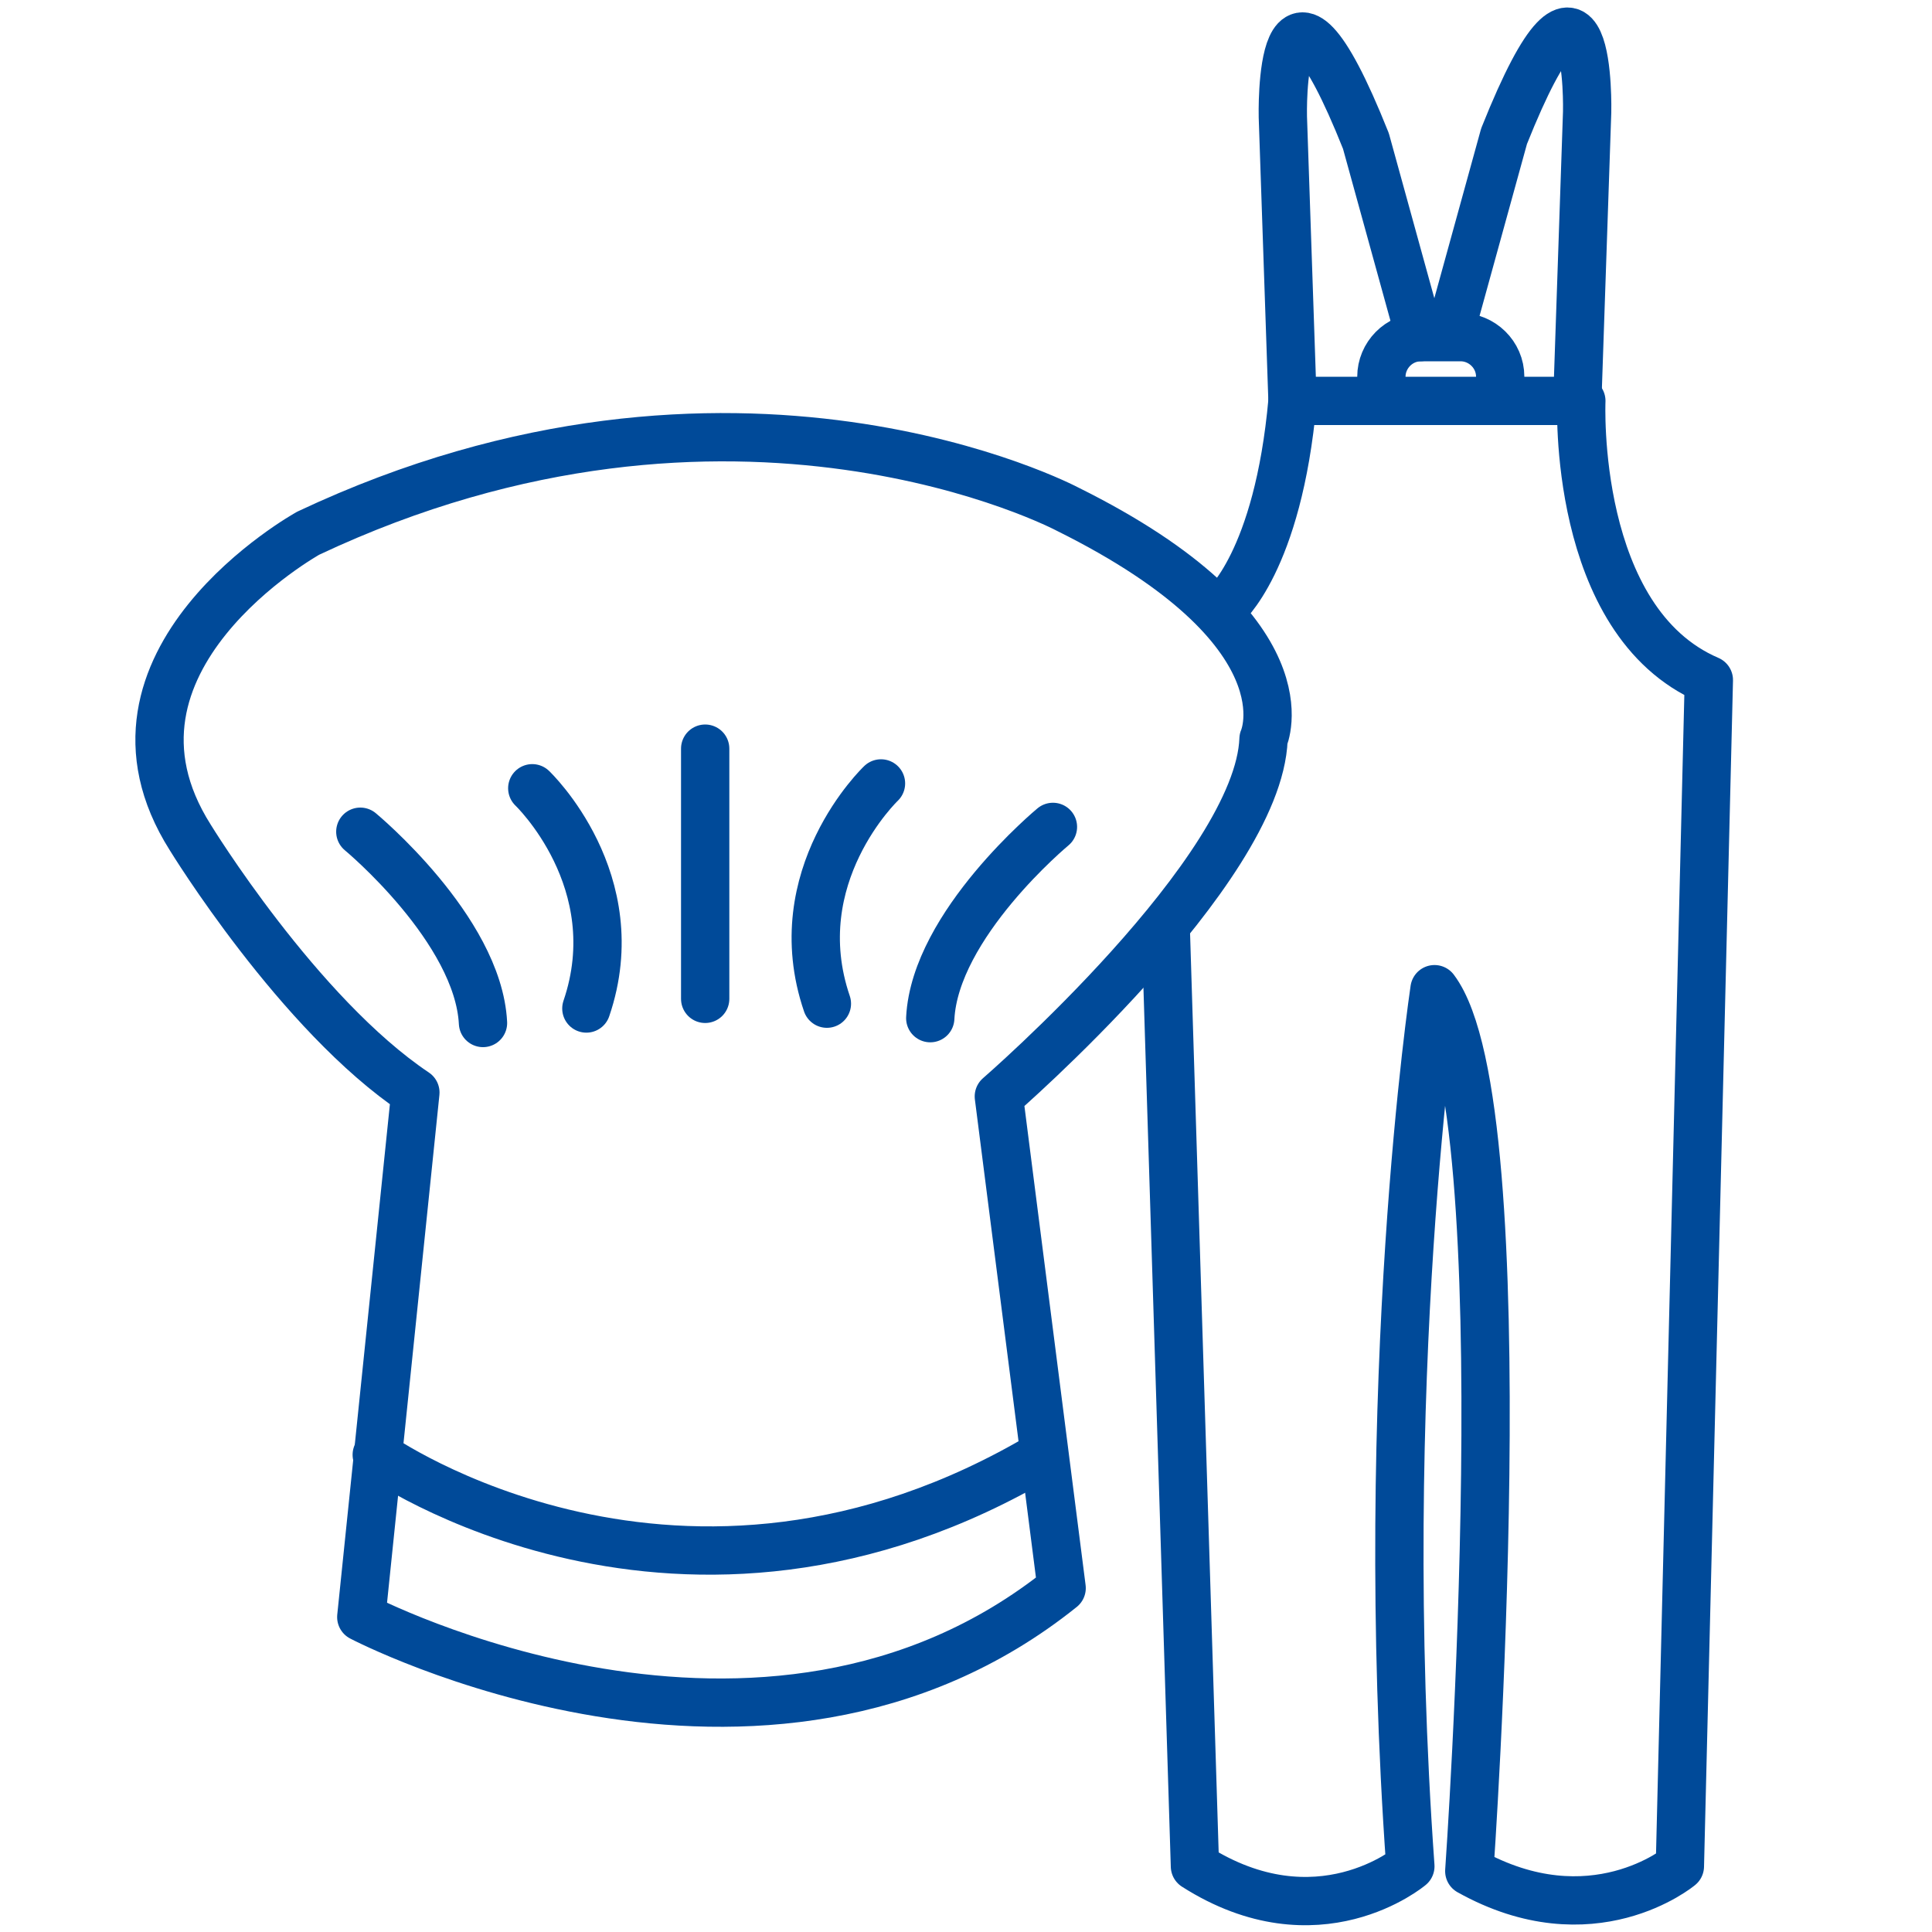
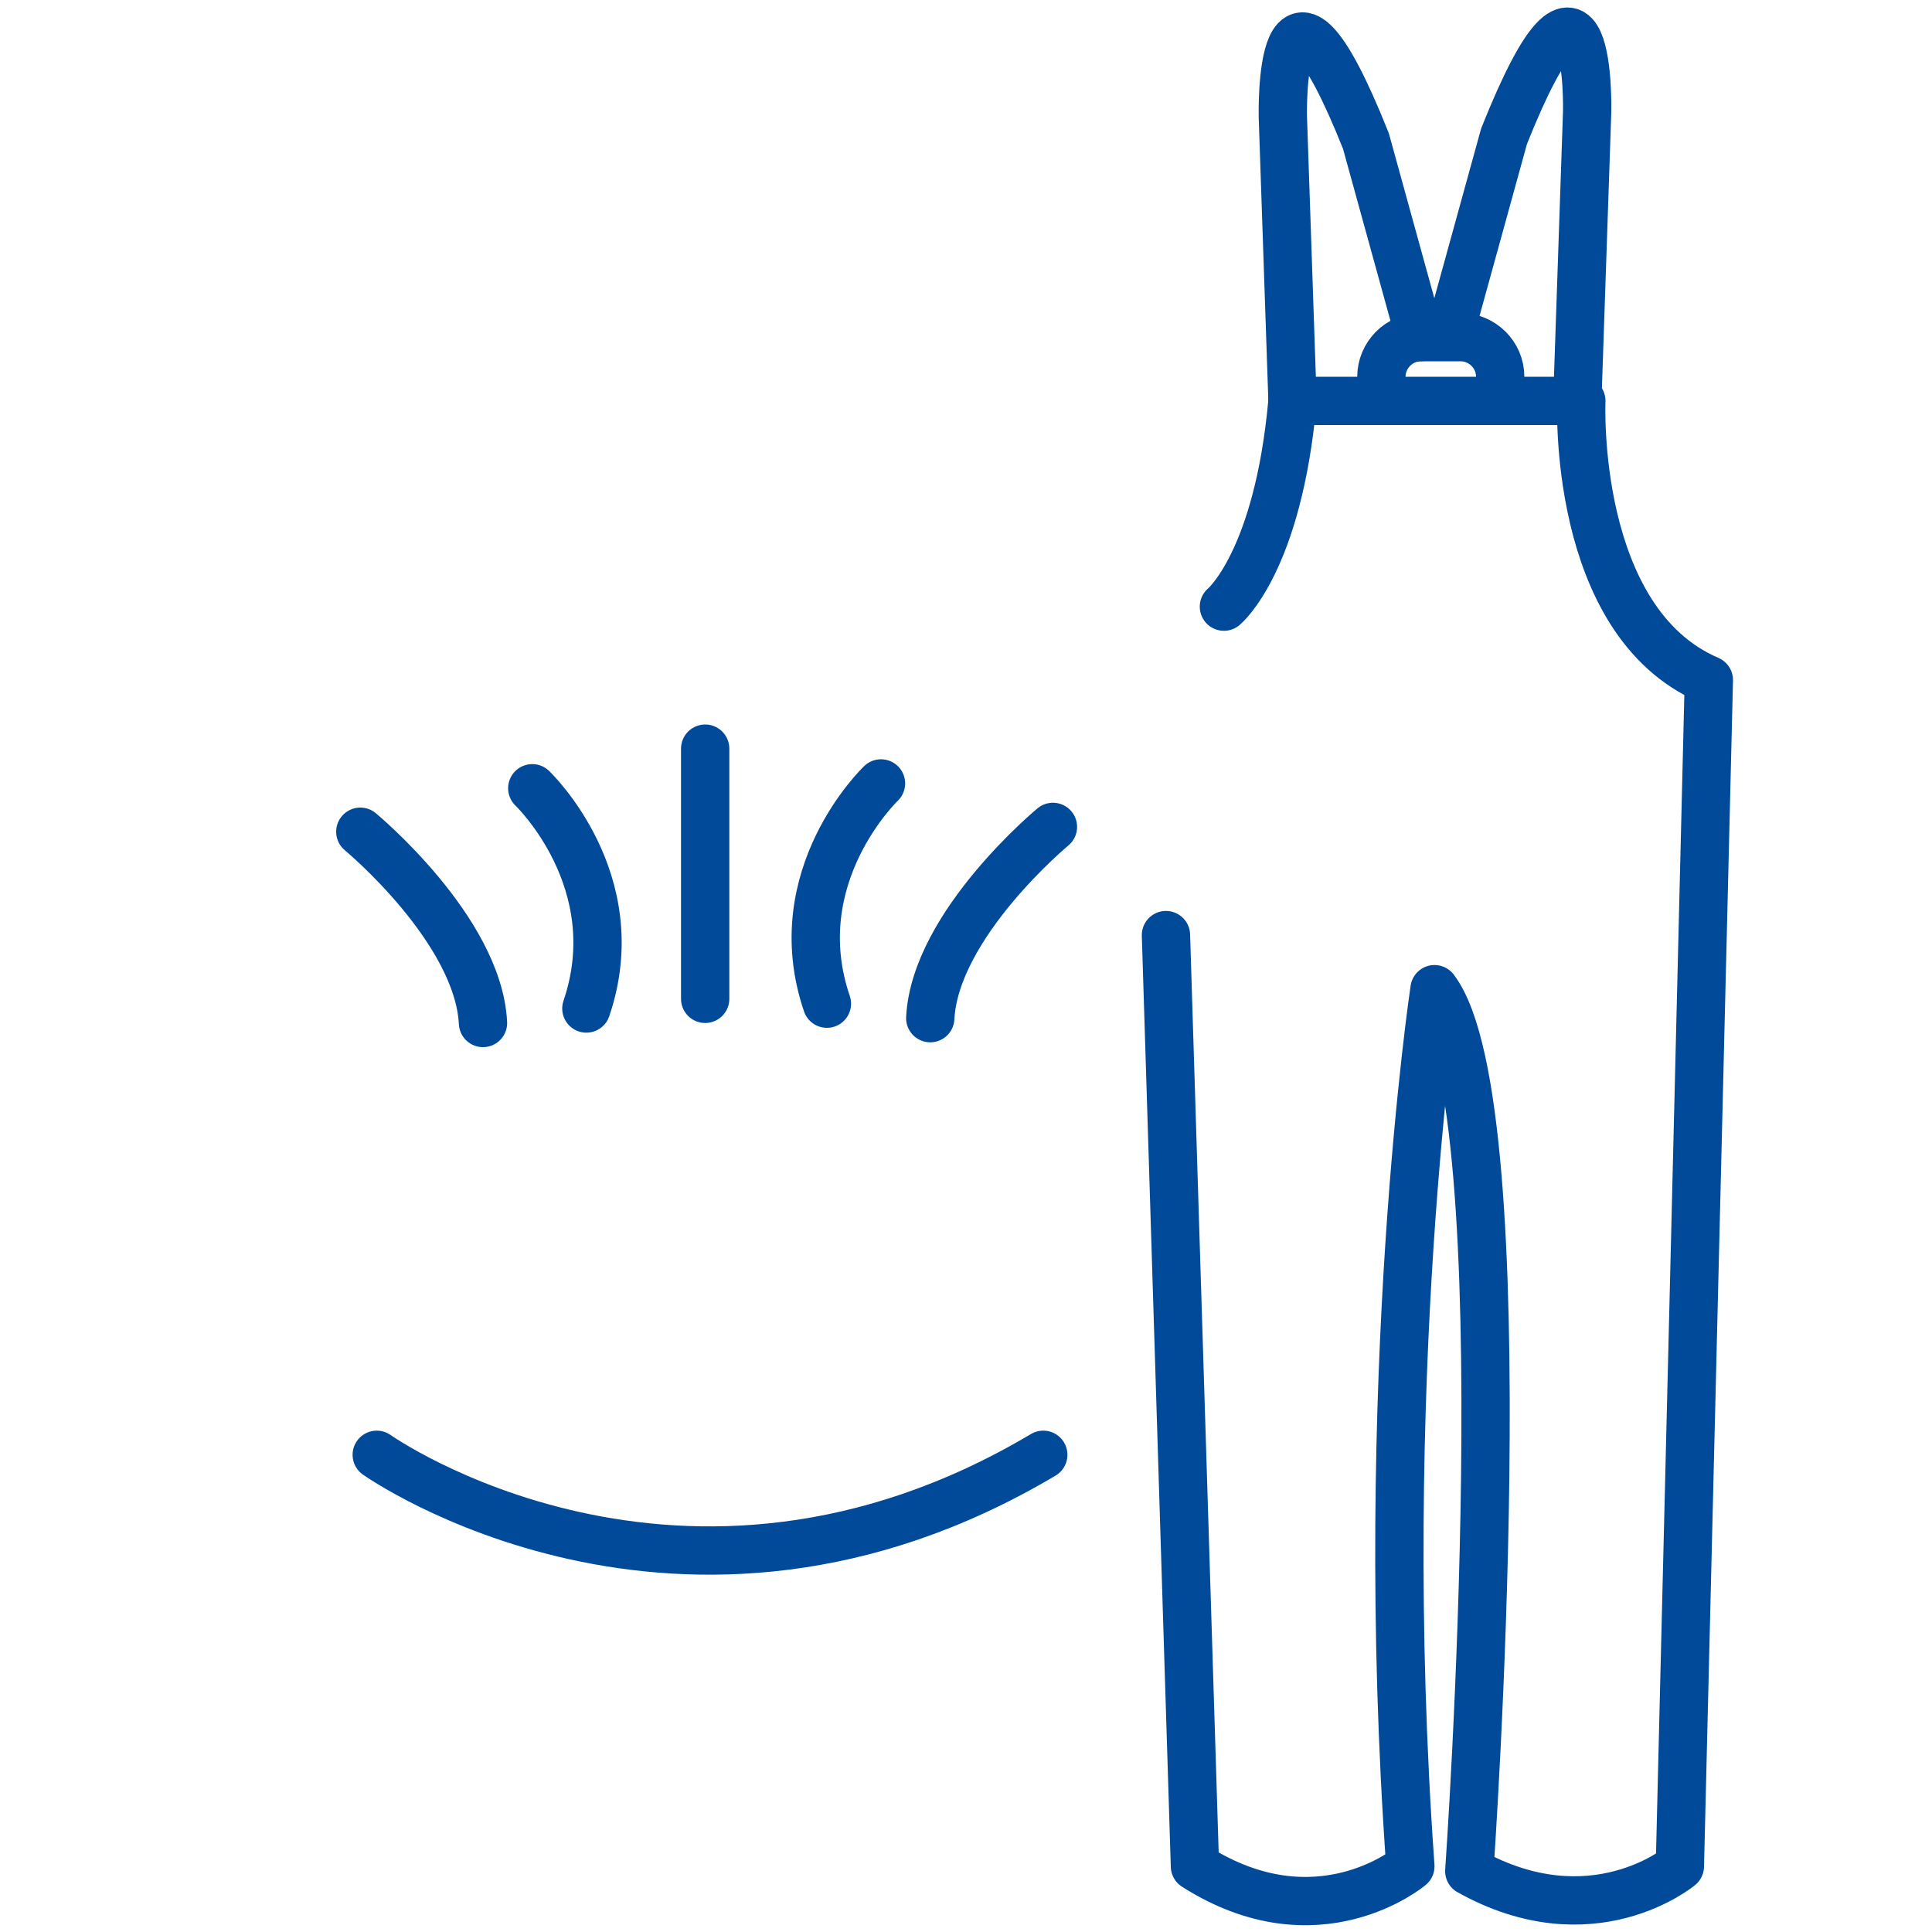
<svg xmlns="http://www.w3.org/2000/svg" version="1.1" id="Ebene_1" x="0px" y="0px" viewBox="0 0 200 200" style="enable-background:new 0 0 200 200;" xml:space="preserve">
  <style type="text/css">
	.st0{fill:none;stroke:#004A99;stroke-width:5;stroke-linecap:round;stroke-linejoin:round;stroke-miterlimit:10;}
</style>
  <path class="st0" d="M126.7,62.8c0,0,5.6-4.6,7.1-21.3h29.9c0,0-1,22.8,13.2,28.9l-3,122.8c0,0-9.1,7.6-21.8,0.5  c0,0,5.6-79.1-3.6-91.3c0,0-6.1,40.6-2.5,90.8c0,0-9.6,8.1-22.3,0l-3-96.4" />
  <path class="st0" d="M143,39c0-2.2,1.8-4.1,4.1-4.1h4.1c2.2,0,4.1,1.8,4.1,4.1" />
  <path class="st0" d="M133.8,41.5l-1-29.4c0,0-0.5-20.3,8.6,2.5l5.6,20.3" />
  <path class="st0" d="M163.3,41l1-29.4c0,0,0.5-20.3-8.6,2.5l-5.6,20.3" />
-   <path class="st0" d="M103.4,113.5c0,0,26.9-23.3,27.4-37c0,0,5.1-11.2-20.3-23.8c0,0-34.5-18.3-78.6,2.5c0,0-23.8,13.2-12.2,31.5  c0,0,11.2,18.3,23.3,26.4l-5.6,54.3c0,0,41.6,21.8,72.5-3L103.4,113.5z" />
  <path class="st0" d="M39,150.6c0,0,31.5,22.3,69,0" />
  <line class="st0" x1="73" y1="77.5" x2="73" y2="103.4" />
  <path class="st0" d="M91.2,81.1c0,0-10.1,9.6-5.6,22.8" />
  <path class="st0" d="M109,85.6c0,0-12.2,10.1-12.7,19.8" />
  <path class="st0" d="M55.1,81.6c0,0,10.1,9.6,5.6,22.8" />
  <path class="st0" d="M37.3,86.1c0,0,12.2,10.1,12.7,19.8" />
</svg>